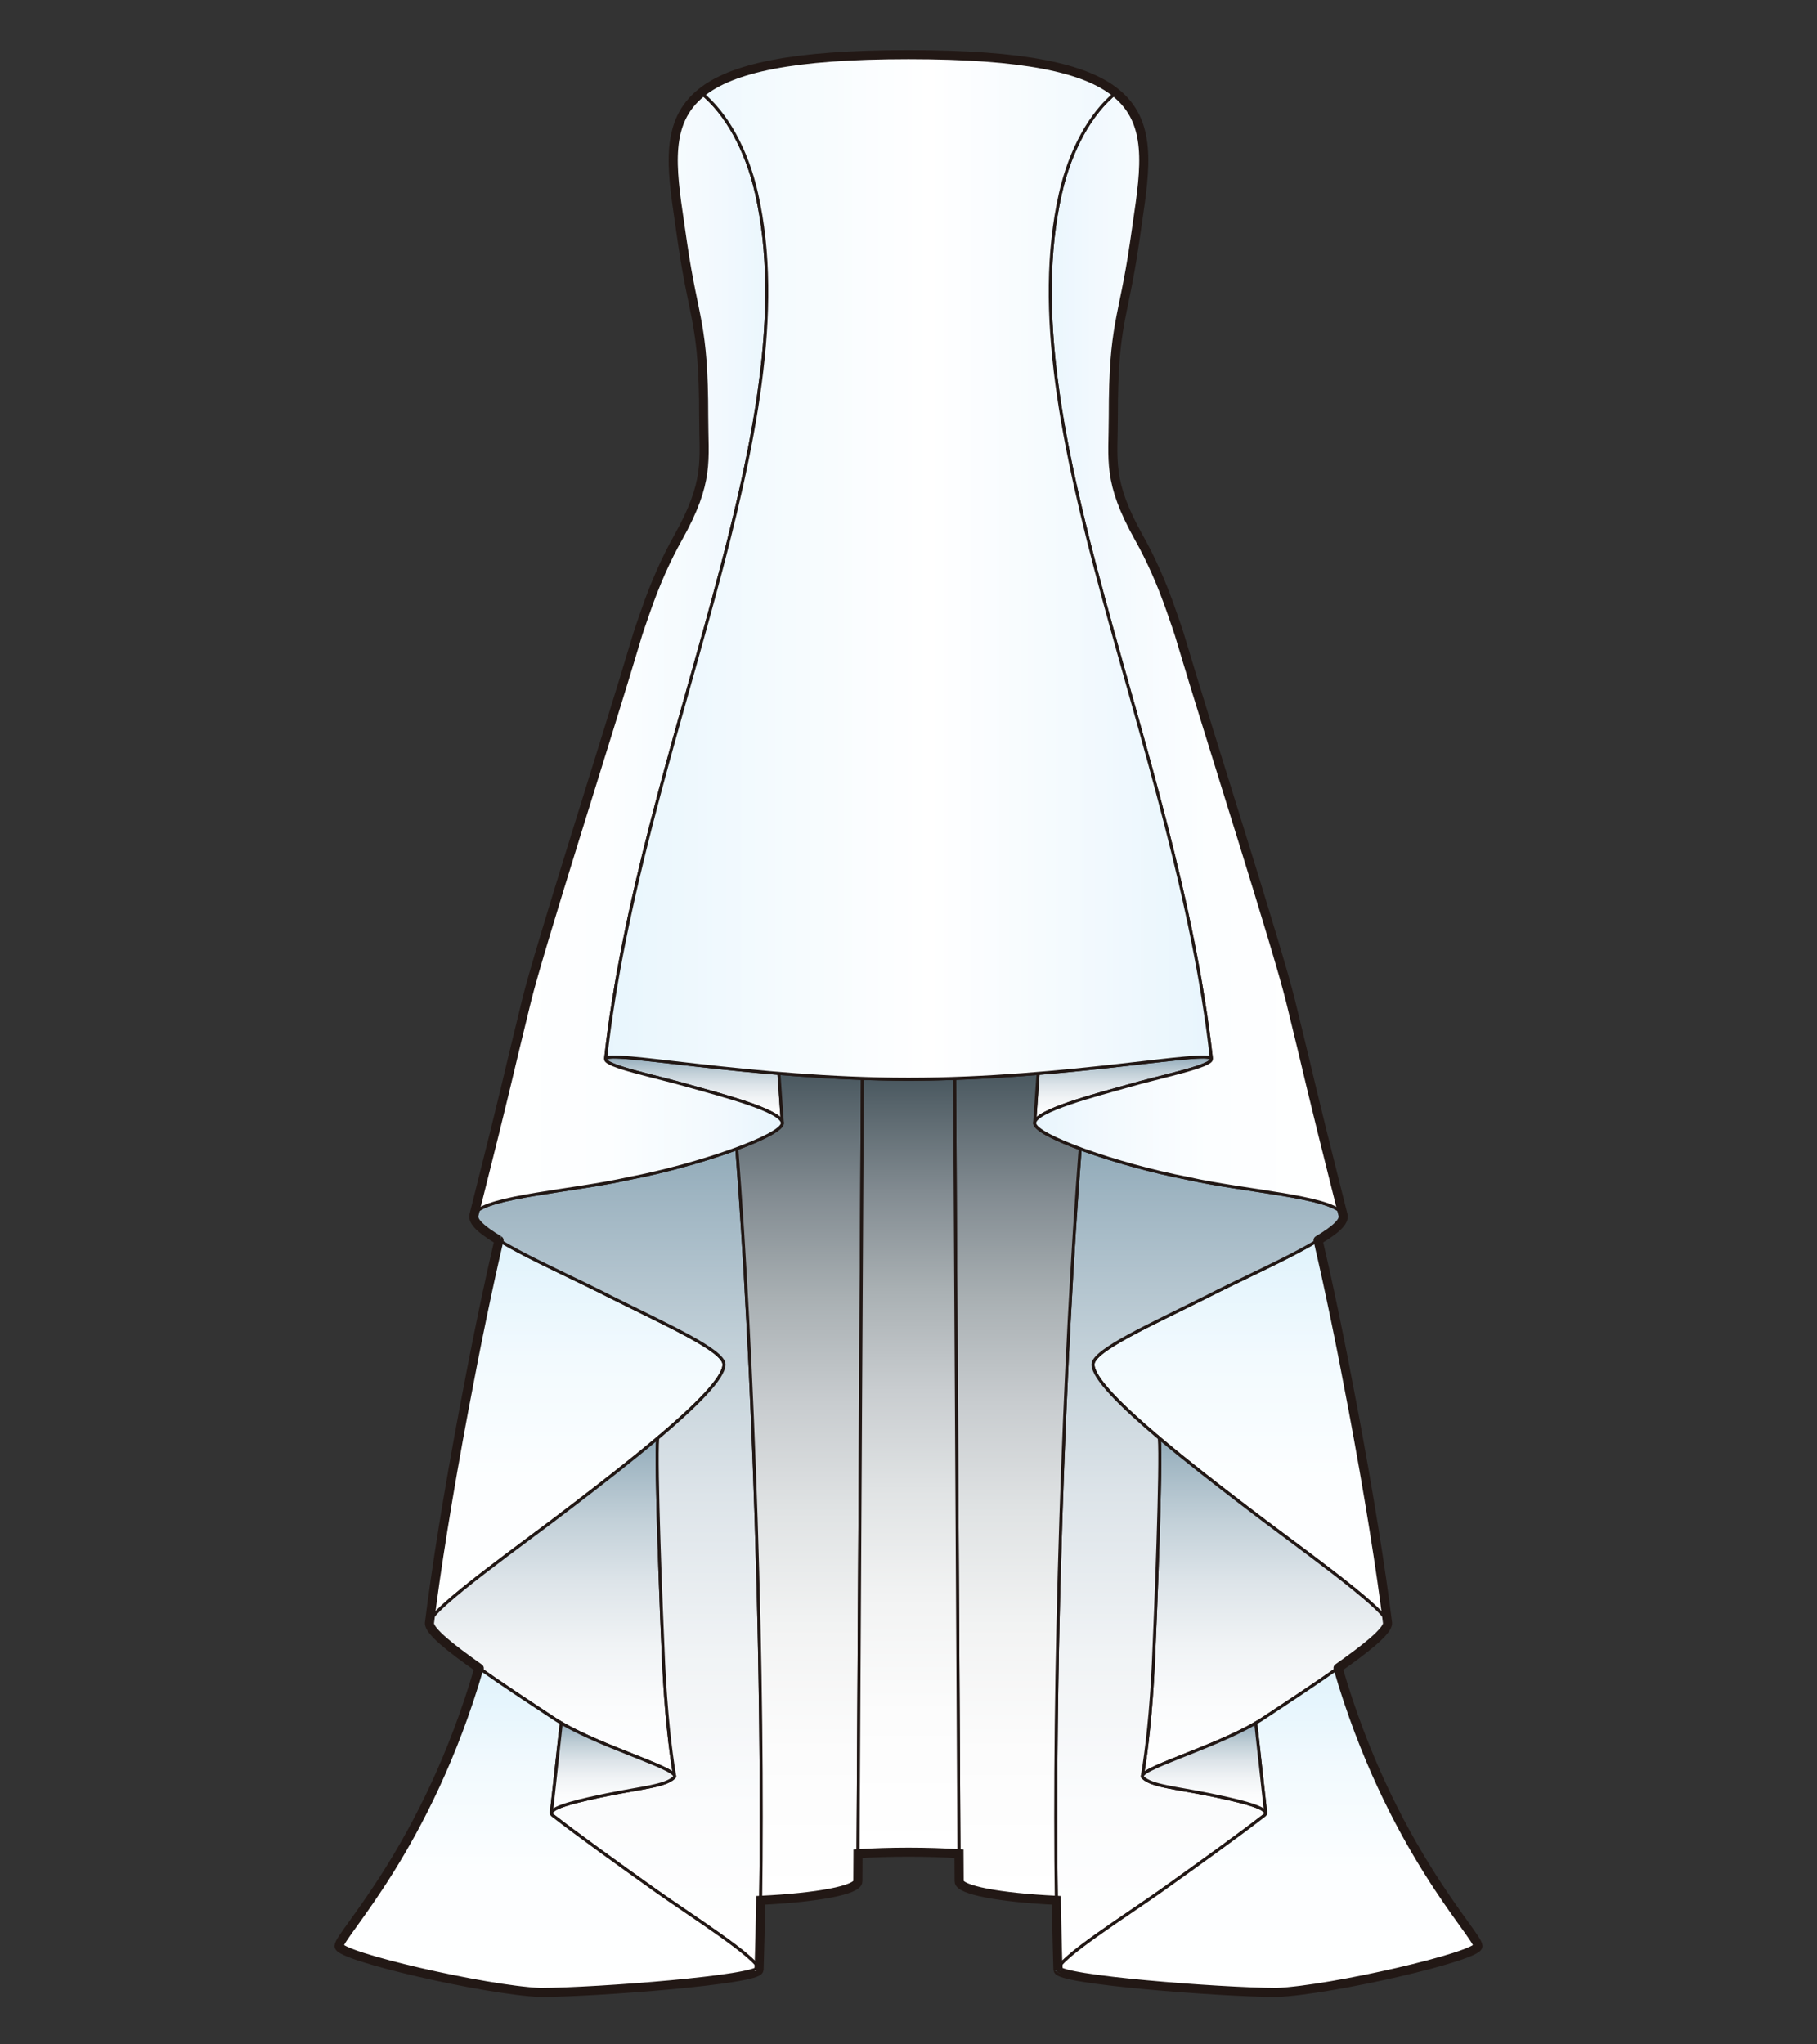
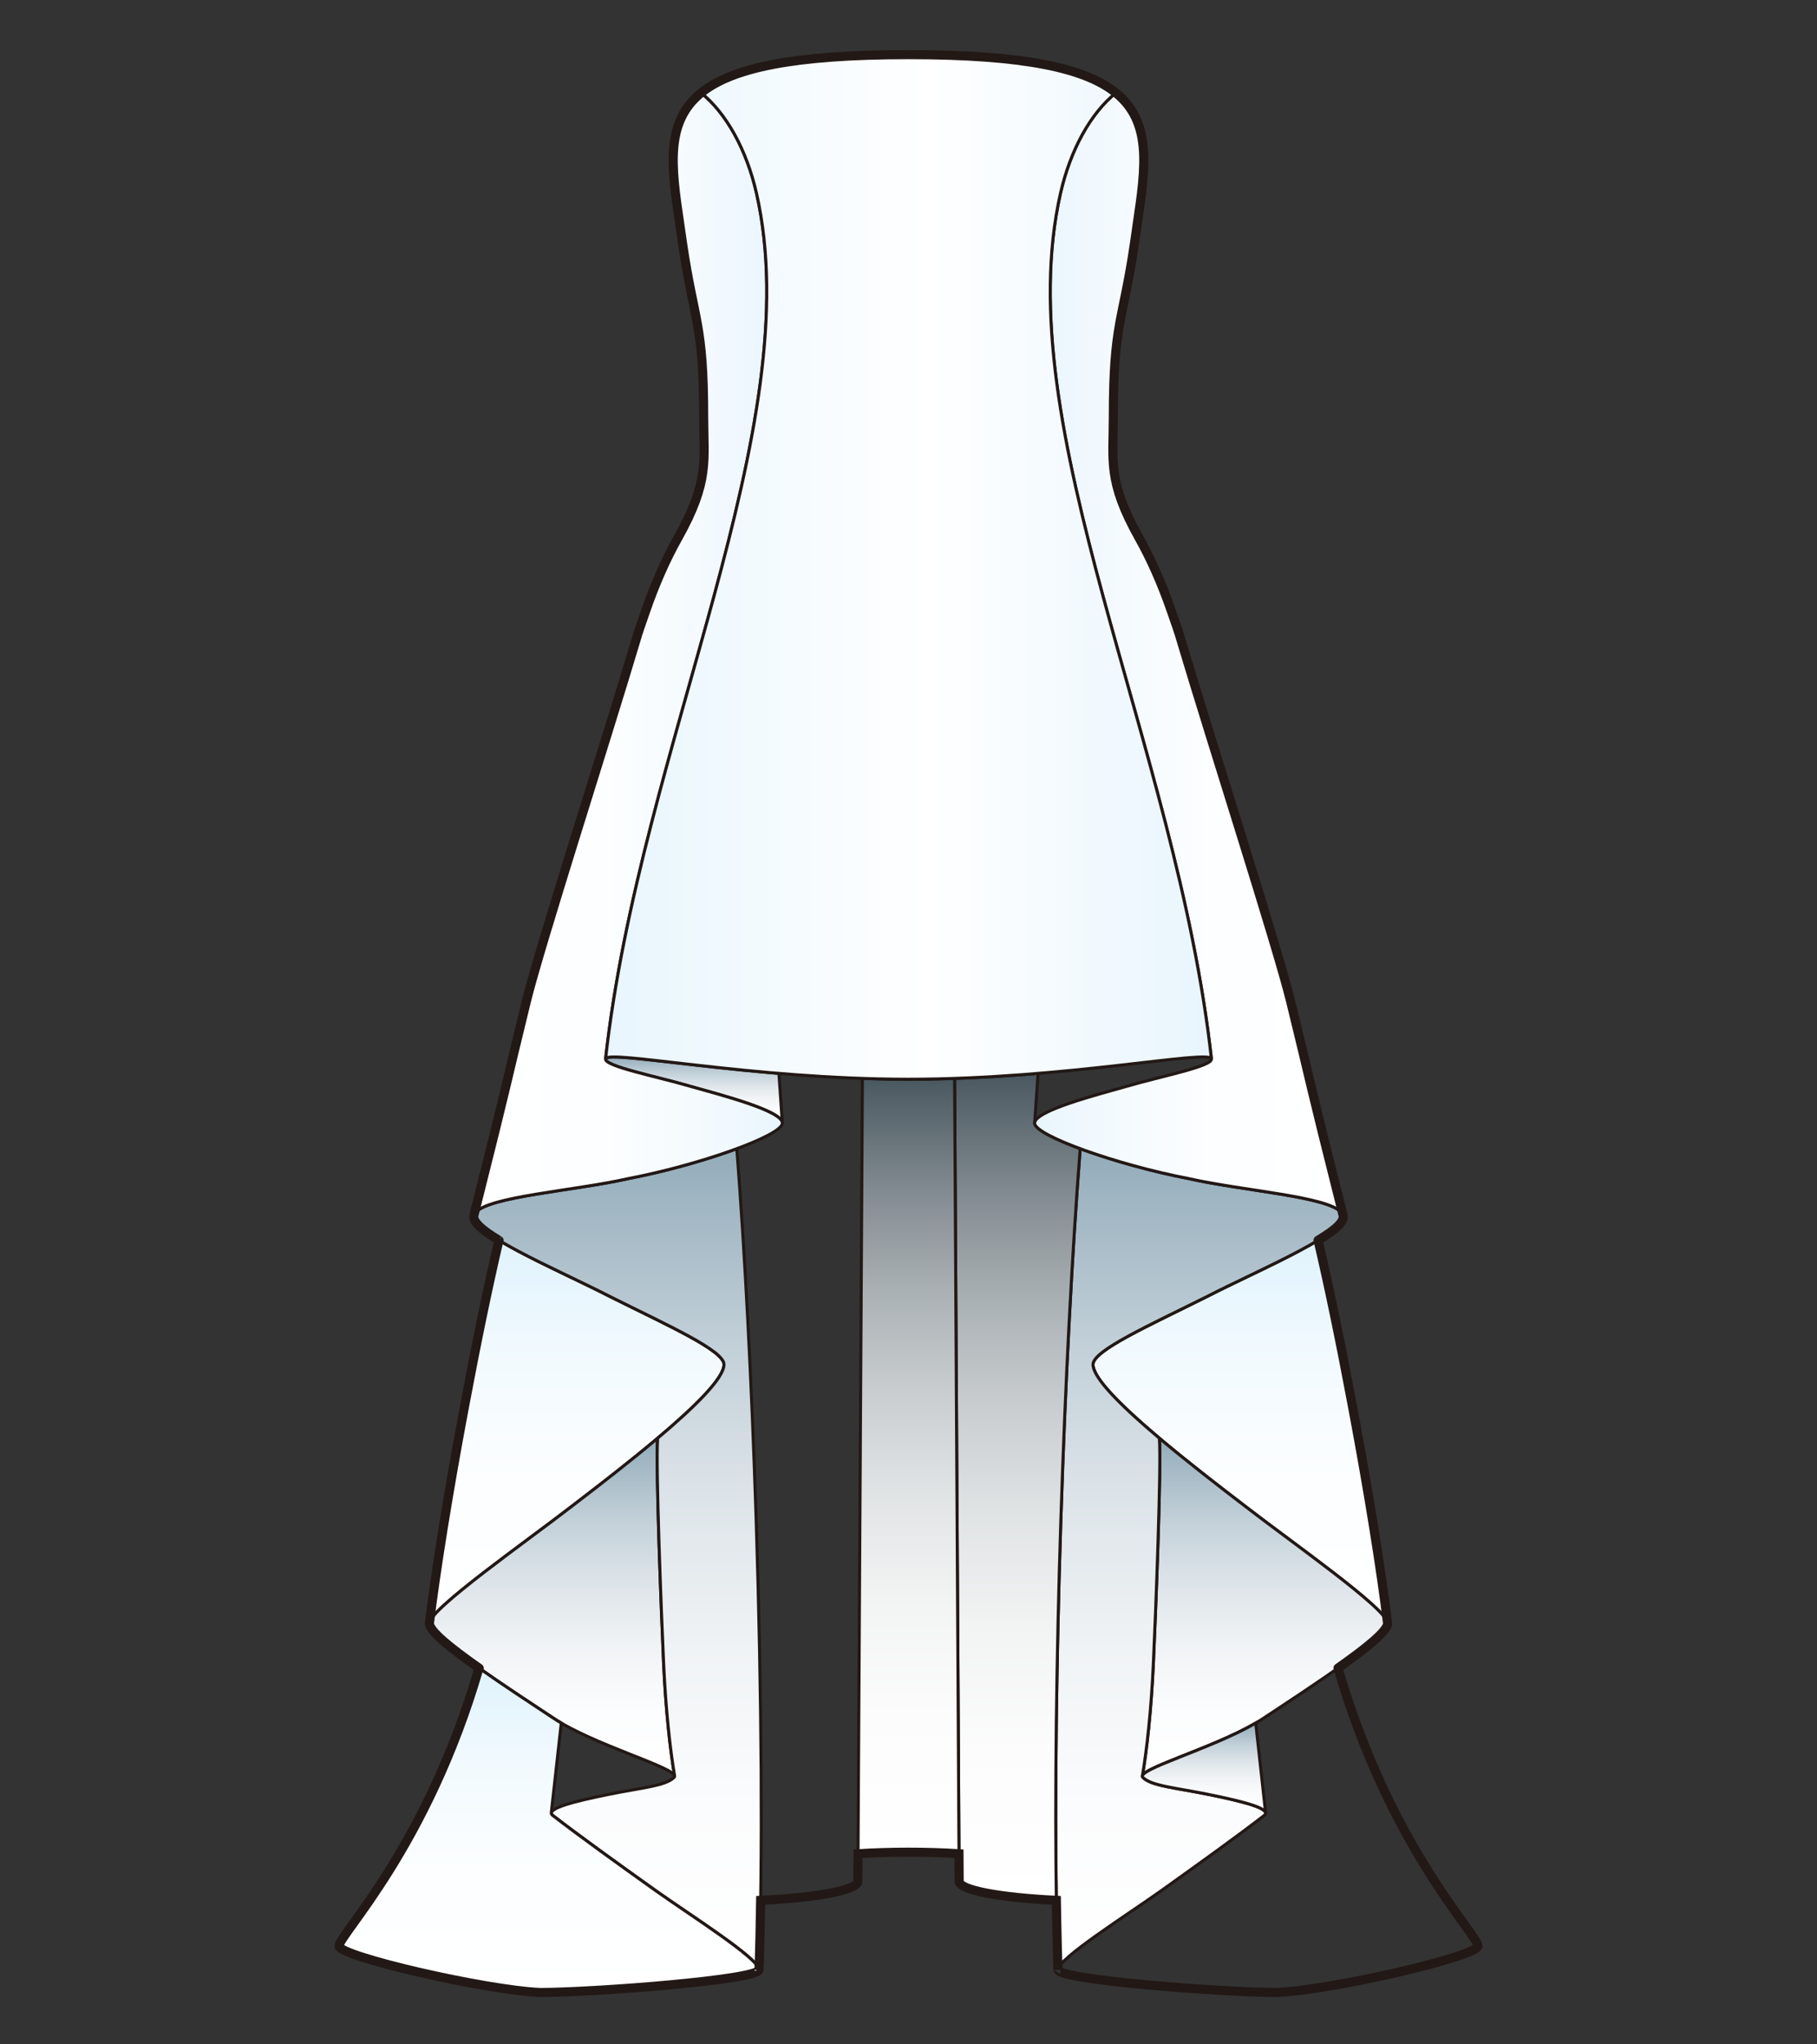
<svg xmlns="http://www.w3.org/2000/svg" version="1.1" id="レイヤー_1" width="600" height="675" viewBox="0 0 600 675" overflow="visible" enable-background="new 0 0 600 675" xml:space="preserve">
  <rect x="0" y="0" width="600" height="675" fill="#333333" stroke="none" />
  <rect fill="none" width="600" height="675" />
  <g>
    <linearGradient id="XMLID_19_" gradientUnits="userSpaceOnUse" x1="190.44" y1="535.967" x2="190.44" y2="409.507">
      <stop offset="0" style="stop-color:#FFFFFF" />
      <stop offset="0.38" style="stop-color:#FCFEFF" />
      <stop offset="0.692" style="stop-color:#F2FAFE" />
      <stop offset="0.98" style="stop-color:#E1F3FC" />
      <stop offset="1" style="stop-color:#DFF2FC" />
    </linearGradient>
    <path fill="url(#XMLID_19_)" stroke="#221815" d="M141.806,535.967c2.113-17.332,6.162-42.725,11.45-70.898   c4.118-21.934,7.805-39.758,11.503-55.562c9.754,5.938,25.965,13.052,36.745,18.618c18.965,9.477,37.571,17.773,37.571,22.398   c0,7.66-27.522,29.457-50.403,46.922C173.682,509.065,141.806,531.337,141.806,535.967z" />
    <linearGradient id="XMLID_20_" gradientUnits="userSpaceOnUse" x1="409.559" y1="535.967" x2="409.559" y2="409.507">
      <stop offset="0" style="stop-color:#FFFFFF" />
      <stop offset="0.38" style="stop-color:#FCFEFF" />
      <stop offset="0.692" style="stop-color:#F2FAFE" />
      <stop offset="0.98" style="stop-color:#E1F3FC" />
      <stop offset="1" style="stop-color:#DFF2FC" />
    </linearGradient>
    <path fill="url(#XMLID_20_)" stroke="#221815" d="M458.194,535.967c-2.116-17.332-6.163-42.725-11.452-70.898   c-4.117-21.934-7.803-39.758-11.502-55.562c-9.754,5.938-25.965,13.052-36.748,18.618c-18.963,9.477-37.568,17.773-37.568,22.398   c0,7.66,27.523,29.457,50.403,46.922C426.316,509.065,458.194,531.337,458.194,535.967z" />
    <linearGradient id="XMLID_21_" gradientUnits="userSpaceOnUse" x1="229.159" y1="370.832" x2="229.159" y2="348.992">
      <stop offset="0" style="stop-color:#FFFFFF" />
      <stop offset="0.2" style="stop-color:#FBFCFD" />
      <stop offset="0.39" style="stop-color:#F0F3F5" />
      <stop offset="0.576" style="stop-color:#DDE4E9" />
      <stop offset="0.759" style="stop-color:#C2D0D8" />
      <stop offset="0.94" style="stop-color:#9FB5C2" />
      <stop offset="1" style="stop-color:#92ABB9" />
    </linearGradient>
    <path fill="url(#XMLID_21_)" stroke="#221815" d="M227.689,358.604c10.086,2.857,30.66,8.145,30.66,12.229l-1.141-16.418   c-32.653-2.709-56.927-7.077-57.235-4.773C199.648,352.078,216.574,355.36,227.689,358.604z" />
    <linearGradient id="XMLID_22_" gradientUnits="userSpaceOnUse" x1="370.839" y1="370.832" x2="370.839" y2="348.992">
      <stop offset="0" style="stop-color:#FFFFFF" />
      <stop offset="0.2" style="stop-color:#FBFCFD" />
      <stop offset="0.39" style="stop-color:#F0F3F5" />
      <stop offset="0.576" style="stop-color:#DDE4E9" />
      <stop offset="0.759" style="stop-color:#C2D0D8" />
      <stop offset="0.94" style="stop-color:#9FB5C2" />
      <stop offset="1" style="stop-color:#92ABB9" />
    </linearGradient>
-     <path fill="url(#XMLID_22_)" stroke="#221815" d="M372.309,358.604c-10.086,2.857-30.66,8.145-30.66,12.229l1.141-16.418   c32.654-2.709,56.929-7.077,57.236-4.773C400.352,352.078,383.424,355.36,372.309,358.604z" />
    <linearGradient id="XMLID_23_" gradientUnits="userSpaceOnUse" x1="182.294" y1="586.441" x2="182.294" y2="474.858">
      <stop offset="0" style="stop-color:#FFFFFF" />
      <stop offset="0.2" style="stop-color:#FBFCFD" />
      <stop offset="0.39" style="stop-color:#F0F3F5" />
      <stop offset="0.576" style="stop-color:#DDE4E9" />
      <stop offset="0.759" style="stop-color:#C2D0D8" />
      <stop offset="0.94" style="stop-color:#9FB5C2" />
      <stop offset="1" style="stop-color:#92ABB9" />
    </linearGradient>
    <path fill="url(#XMLID_23_)" stroke="#221815" d="M182.568,567.184c13.255,8.886,40.063,16.252,40.214,19.258   c-1.454-8.49-2.944-21.819-3.651-37.354c-0.729-16.023-2.696-65.715-1.962-74.229c-8.775,7.399-19.033,15.362-28.498,22.587   c-14.99,11.62-46.866,33.892-46.866,38.521C141.806,540.592,166.755,556.712,182.568,567.184z" />
    <linearGradient id="XMLID_24_" gradientUnits="userSpaceOnUse" x1="417.706" y1="586.441" x2="417.706" y2="474.858">
      <stop offset="0" style="stop-color:#FFFFFF" />
      <stop offset="0.2" style="stop-color:#FBFCFD" />
      <stop offset="0.39" style="stop-color:#F0F3F5" />
      <stop offset="0.576" style="stop-color:#DDE4E9" />
      <stop offset="0.759" style="stop-color:#C2D0D8" />
      <stop offset="0.94" style="stop-color:#9FB5C2" />
      <stop offset="1" style="stop-color:#92ABB9" />
    </linearGradient>
    <path fill="url(#XMLID_24_)" stroke="#221815" d="M417.431,567.184c-13.257,8.886-40.063,16.252-40.213,19.258   c1.454-8.49,2.942-21.819,3.647-37.354c0.73-16.023,2.697-65.715,1.963-74.229c8.777,7.399,19.035,15.362,28.499,22.587   c14.989,11.62,46.867,33.892,46.867,38.521C458.194,540.592,433.244,556.712,417.431,567.184z" />
    <linearGradient id="XMLID_25_" gradientUnits="userSpaceOnUse" x1="203.911" y1="650.392" x2="203.911" y2="379.269">
      <stop offset="0" style="stop-color:#FFFFFF" />
      <stop offset="0.2" style="stop-color:#FBFCFD" />
      <stop offset="0.39" style="stop-color:#F0F3F5" />
      <stop offset="0.576" style="stop-color:#DDE4E9" />
      <stop offset="0.759" style="stop-color:#C2D0D8" />
      <stop offset="0.94" style="stop-color:#9FB5C2" />
      <stop offset="1" style="stop-color:#92ABB9" />
    </linearGradient>
    <path fill="url(#XMLID_25_)" stroke="#221815" d="M250.649,650.392c1.187-36.143,0.958-89.421-0.965-148.815   c-1.5-46.238-3.775-88.734-6.377-122.307c-9.917,3.668-23.331,7.478-35.804,9.867c-18.146,4.104-46.391,5.879-50.653,11.376   c-4.334,5.595,27.242,18.624,44.654,27.612c18.965,9.477,37.571,17.773,37.571,22.398c0,4.492-9.462,13.844-21.906,24.335   c-0.734,8.515,1.233,58.206,1.962,74.229c0.707,15.534,2.197,28.861,3.651,37.352c0.007,0.148-0.049,0.284-0.177,0.412   c-2.849,2.85-10.575,3.359-21.967,5.688c-9.778,2.017-21.086,4.564-18.074,6.9c8.257,6.412,21.861,16.191,34.085,24.906   C228.13,632.496,250.649,646.678,250.649,650.392z" />
    <linearGradient id="XMLID_26_" gradientUnits="userSpaceOnUse" x1="396.088" y1="650.392" x2="396.088" y2="379.269">
      <stop offset="0" style="stop-color:#FFFFFF" />
      <stop offset="0.2" style="stop-color:#FBFCFD" />
      <stop offset="0.39" style="stop-color:#F0F3F5" />
      <stop offset="0.576" style="stop-color:#DDE4E9" />
      <stop offset="0.759" style="stop-color:#C2D0D8" />
      <stop offset="0.94" style="stop-color:#9FB5C2" />
      <stop offset="1" style="stop-color:#92ABB9" />
    </linearGradient>
    <path fill="url(#XMLID_26_)" stroke="#221815" d="M349.352,650.392c-1.189-36.143-0.959-89.421,0.965-148.815   c1.497-46.238,3.773-88.734,6.375-122.307c9.918,3.668,23.332,7.478,35.805,9.867c18.146,4.104,46.391,5.879,50.652,11.376   c4.336,5.595-27.242,18.624-44.656,27.612c-18.963,9.477-37.568,17.773-37.568,22.398c0,4.492,9.461,13.844,21.904,24.335   c0.734,8.515-1.232,58.206-1.963,74.229c-0.705,15.534-2.193,28.861-3.647,37.352c-0.009,0.148,0.05,0.284,0.177,0.412   c2.845,2.85,10.574,3.359,21.967,5.688c9.776,2.017,21.085,4.564,18.074,6.9c-8.258,6.412-21.862,16.191-34.088,24.906   C371.869,632.496,349.352,646.678,349.352,650.392z" />
    <linearGradient id="XMLID_27_" gradientUnits="userSpaceOnUse" x1="264.041" y1="627.445" x2="264.041" y2="354.414">
      <stop offset="0" style="stop-color:#FFFFFF" />
      <stop offset="0.182" style="stop-color:#FCFCFC" />
      <stop offset="0.332" style="stop-color:#F2F3F3" />
      <stop offset="0.47" style="stop-color:#E0E3E4" />
      <stop offset="0.602" style="stop-color:#C8CCCF" />
      <stop offset="0.728" style="stop-color:#A9B0B3" />
      <stop offset="0.851" style="stop-color:#838C92" />
      <stop offset="0.969" style="stop-color:#56636A" />
      <stop offset="1" style="stop-color:#49575F" />
    </linearGradient>
-     <path fill="url(#XMLID_27_)" stroke="#221815" d="M243.307,379.27c2.602,33.572,4.877,76.068,6.377,122.307   c1.549,47.845,2,91.724,1.493,125.869c18.686-0.904,32.097-3.377,32.097-6.287l1.501-265.088   c-9.586-0.329-18.874-0.934-27.567-1.656l1.137,16.418C258.345,372.768,252.247,375.962,243.307,379.27z" />
    <linearGradient id="XMLID_28_" gradientUnits="userSpaceOnUse" x1="335.957" y1="627.445" x2="335.957" y2="354.414">
      <stop offset="0" style="stop-color:#FFFFFF" />
      <stop offset="0.182" style="stop-color:#FCFCFC" />
      <stop offset="0.332" style="stop-color:#F2F3F3" />
      <stop offset="0.47" style="stop-color:#E0E3E4" />
      <stop offset="0.602" style="stop-color:#C8CCCF" />
      <stop offset="0.728" style="stop-color:#A9B0B3" />
      <stop offset="0.851" style="stop-color:#838C92" />
      <stop offset="0.969" style="stop-color:#56636A" />
      <stop offset="1" style="stop-color:#49575F" />
    </linearGradient>
    <path fill="url(#XMLID_28_)" stroke="#221815" d="M356.691,379.27c-2.602,33.572-4.878,76.068-6.375,122.307   c-1.551,47.845-2.001,91.724-1.496,125.869c-18.686-0.904-32.095-3.377-32.095-6.287l-1.503-265.088   c9.588-0.329,18.873-0.934,27.566-1.656l-1.137,16.418C341.652,372.768,347.75,375.962,356.691,379.27z" />
    <linearGradient id="XMLID_29_" gradientUnits="userSpaceOnUse" x1="300" y1="612.055" x2="300" y2="356.07">
      <stop offset="0" style="stop-color:#FFFFFF" />
      <stop offset="0.182" style="stop-color:#FCFCFC" />
      <stop offset="0.332" style="stop-color:#F2F3F3" />
      <stop offset="0.47" style="stop-color:#E0E3E4" />
      <stop offset="0.602" style="stop-color:#C8CCCF" />
      <stop offset="0.728" style="stop-color:#A9B0B3" />
      <stop offset="0.851" style="stop-color:#838C92" />
      <stop offset="0.969" style="stop-color:#56636A" />
      <stop offset="1" style="stop-color:#49575F" />
    </linearGradient>
    <path fill="url(#XMLID_29_)" stroke="#221815" d="M315.223,356.07c-5.006,0.174-10.095,0.27-15.223,0.27   c-5.129,0-10.218-0.096-15.224-0.27l-1.446,255.984c5.121-0.326,10.753-0.508,16.67-0.508c5.915,0,11.549,0.182,16.67,0.508   L315.223,356.07z" />
    <linearGradient id="XMLID_30_" gradientUnits="userSpaceOnUse" x1="181.286" y1="657.875" x2="181.286" y2="550.752">
      <stop offset="0" style="stop-color:#FFFFFF" />
      <stop offset="0.38" style="stop-color:#FCFEFF" />
      <stop offset="0.692" style="stop-color:#F2FAFE" />
      <stop offset="0.98" style="stop-color:#E1F3FC" />
      <stop offset="1" style="stop-color:#DFF2FC" />
    </linearGradient>
    <path fill="url(#XMLID_30_)" stroke="#221815" d="M178.472,657.875c-18.307-0.773-66.517-11.957-66.517-15.346   c0-3.713,29.011-32.57,46.214-91.777c7.838,5.551,17.073,11.582,24.366,16.41c0.878,0.59,1.817,1.174,2.803,1.749l-3.304,29.724   c0.003,0.262,0.161,0.525,0.494,0.785c8.26,6.41,21.862,16.193,34.09,24.904c11.479,8.15,33.999,22.334,33.999,26.047   C250.617,653.627,197.547,657.781,178.472,657.875z" />
    <linearGradient id="XMLID_31_" gradientUnits="userSpaceOnUse" x1="418.715" y1="657.875" x2="418.715" y2="550.752">
      <stop offset="0" style="stop-color:#FFFFFF" />
      <stop offset="0.38" style="stop-color:#FCFEFF" />
      <stop offset="0.692" style="stop-color:#F2FAFE" />
      <stop offset="0.98" style="stop-color:#E1F3FC" />
      <stop offset="1" style="stop-color:#DFF2FC" />
    </linearGradient>
-     <path fill="url(#XMLID_31_)" stroke="#221815" d="M421.527,657.875c18.307-0.773,66.518-11.957,66.518-15.346   c0-3.713-29.014-32.57-46.217-91.777c-7.836,5.551-17.071,11.582-24.363,16.41c-0.88,0.59-1.816,1.174-2.806,1.749l3.307,29.724   c-0.005,0.262-0.16,0.525-0.497,0.785c-8.258,6.41-21.86,16.193-34.088,24.904c-11.48,8.15-33.997,22.334-33.997,26.047   C349.384,653.627,402.451,657.781,421.527,657.875z" />
    <linearGradient id="XMLID_32_" gradientUnits="userSpaceOnUse" x1="202.427" y1="598.568" x2="202.427" y2="568.912">
      <stop offset="0" style="stop-color:#FFFFFF" />
      <stop offset="0.2" style="stop-color:#FBFCFD" />
      <stop offset="0.39" style="stop-color:#F0F3F5" />
      <stop offset="0.576" style="stop-color:#DDE4E9" />
      <stop offset="0.759" style="stop-color:#C2D0D8" />
      <stop offset="0.94" style="stop-color:#9FB5C2" />
      <stop offset="1" style="stop-color:#92ABB9" />
    </linearGradient>
-     <path fill="url(#XMLID_32_)" stroke="#221815" d="M200.638,592.539c11.392-2.328,19.118-2.838,21.967-5.688   c2.527-2.527-22.648-9.408-37.267-17.94l-3.266,29.657C182.317,596.484,192.066,594.308,200.638,592.539z" />
    <linearGradient id="XMLID_33_" gradientUnits="userSpaceOnUse" x1="397.571" y1="598.568" x2="397.571" y2="568.912">
      <stop offset="0" style="stop-color:#FFFFFF" />
      <stop offset="0.2" style="stop-color:#FBFCFD" />
      <stop offset="0.39" style="stop-color:#F0F3F5" />
      <stop offset="0.576" style="stop-color:#DDE4E9" />
      <stop offset="0.759" style="stop-color:#C2D0D8" />
      <stop offset="0.94" style="stop-color:#9FB5C2" />
      <stop offset="1" style="stop-color:#92ABB9" />
    </linearGradient>
    <path fill="url(#XMLID_33_)" stroke="#221815" d="M399.361,592.539c-11.393-2.328-19.122-2.838-21.967-5.688   c-2.528-2.527,22.648-9.408,37.265-17.94l3.267,29.657C417.682,596.484,407.932,594.308,399.361,592.539z" />
    <linearGradient id="XMLID_34_" gradientUnits="userSpaceOnUse" x1="156.467" y1="216.019" x2="258.346" y2="216.019">
      <stop offset="0" style="stop-color:#FFFFFF" />
      <stop offset="0.437" style="stop-color:#FCFEFF" />
      <stop offset="0.796" style="stop-color:#F2F9FE" />
      <stop offset="1" style="stop-color:#E8F5FD" />
    </linearGradient>
    <path fill="url(#XMLID_34_)" stroke="#221815" d="M231.522,30.658c-11.883,9.615-9.865,24.363-7.096,43.054   c0.318,2.236,0.647,4.521,0.992,6.861c3.773,25.65,6.94,26.094,6.94,56.91c0,14.638,2.036,21.326-8.497,40.133   c-3.827,6.788-7.544,15.09-10.701,24.271c-1.118,3.254-2.393,6.7-3.262,9.833c-9.48,31.842-31.636,100.781-36.055,118.794   c-7.443,30.325-5.29,22.938-17.378,70.868c0.046-0.309,0.173-0.598,0.385-0.871c4.261-5.496,32.505-7.274,50.652-11.377   c23.716-4.541,50.842-14.221,50.842-18.306c0-4.083-20.575-9.37-30.659-12.227c-11.116-3.244-28.042-6.526-27.716-8.966   c11.501-103.841,67.366-208.341,49.85-285.791C246.56,49.437,239.821,37.339,231.522,30.658z" />
    <linearGradient id="XMLID_35_" gradientUnits="userSpaceOnUse" x1="-1454.375" y1="216.019" x2="-1352.494" y2="216.019" gradientTransform="matrix(-1 0 0 1 -1010.843 0)">
      <stop offset="0" style="stop-color:#FFFFFF" />
      <stop offset="0.437" style="stop-color:#FCFEFF" />
      <stop offset="0.796" style="stop-color:#F2F9FE" />
      <stop offset="1" style="stop-color:#E8F5FD" />
    </linearGradient>
    <path fill="url(#XMLID_35_)" stroke="#221815" d="M368.476,30.657c11.884,9.615,9.866,24.364,7.095,43.054   c-0.317,2.236-0.646,4.521-0.99,6.862c-3.773,25.65-6.941,26.093-6.941,56.91c0,14.637-2.035,21.325,8.498,40.133   c3.826,6.788,7.544,15.09,10.699,24.271c1.119,3.254,2.394,6.699,3.264,9.833c9.48,31.842,31.635,100.782,36.055,118.794   c7.441,30.325,5.289,22.938,17.378,70.868c-0.046-0.309-0.174-0.598-0.386-0.871c-4.262-5.496-32.506-7.274-50.652-11.377   c-23.716-4.541-50.842-14.221-50.842-18.306c0-4.083,20.574-9.37,30.66-12.227c11.114-3.244,28.041-6.526,27.715-8.966   c-11.502-103.842-67.365-208.342-49.849-285.792C353.438,49.437,360.178,37.339,368.476,30.657z" />
    <linearGradient id="XMLID_36_" gradientUnits="userSpaceOnUse" x1="199.974" y1="187.189" x2="400.025" y2="187.189">
      <stop offset="0" style="stop-color:#E8F5FD" />
      <stop offset="0.026" style="stop-color:#E9F6FD" />
      <stop offset="0.534" style="stop-color:#FFFFFF" />
      <stop offset="1" style="stop-color:#E8F5FD" />
    </linearGradient>
    <path fill="url(#XMLID_36_)" stroke="#221815" d="M231.522,30.658c10.095-8.167,30.224-12.618,68.477-12.618   c38.253,0,58.381,4.451,68.477,12.617c-8.3,6.68-15.041,18.777-18.3,33.186c-17.516,77.449,38.349,181.95,49.85,285.792   c-0.434-3.238-48.193,6.701-100.025,6.701c-51.833,0-99.594-9.939-100.026-6.701c11.502-103.842,67.366-208.343,49.848-285.792   C246.563,49.435,239.821,37.337,231.522,30.658z" />
    <path fill="none" stroke="#221815" stroke-width="3" d="M441.829,550.752C441.569,550.938,442.092,550.568,441.829,550.752   c9.511-6.697,16.365-12.225,16.365-14.785c-2.115-17.332-6.161-42.725-11.452-70.898c-4.115-21.934-7.802-39.758-11.501-55.562   c-0.173,0.104,0.177-0.105,0,0c5.724-3.429,8.851-6.167,8.228-8.344c0.021,0.073,0.052,0.144,0.063,0.218   c-0.027-0.109-0.054-0.213-0.081-0.322l0,0c-11.996-47.568-9.871-40.289-17.297-70.545c-4.42-18.013-26.574-86.953-36.055-118.794   c-0.869-3.133-2.145-6.578-3.263-9.833c-3.156-9.181-6.873-17.483-10.7-24.271c-10.532-18.808-8.498-25.496-8.498-40.133   c0-30.816,3.168-31.26,6.941-56.91c0.344-2.341,0.673-4.625,0.99-6.862c2.771-18.69,4.789-33.439-7.094-43.054l0,0   C358.381,22.491,338.252,18.041,300,18.041c-38.252,0-58.382,4.451-68.477,12.618l0,0c-11.884,9.615-9.866,24.363-7.096,43.054   c0.318,2.236,0.647,4.521,0.991,6.861c3.773,25.65,6.941,26.094,6.941,56.91c0,14.638,2.035,21.326-8.498,40.133   c-3.826,6.788-7.544,15.09-10.7,24.271c-1.119,3.254-2.394,6.7-3.263,9.833c-9.48,31.842-31.634,100.781-36.055,118.794   c-7.425,30.256-5.301,22.977-17.295,70.545c-0.001,0-0.002,0.002-0.003,0.007c-0.026,0.105-0.052,0.208-0.079,0.315   c0.012-0.072,0.042-0.143,0.062-0.213c-0.615,2.16,2.572,4.938,8.231,8.339c-0.142-0.085,0.138,0.085,0,0   c-3.699,15.804-7.385,33.628-11.503,55.562c-5.289,28.174-9.336,53.566-11.451,70.898c0,2.582,6.742,8.021,16.363,14.785   c-0.344-0.24,0.339,0.241,0,0c-17.203,59.207-46.213,88.064-46.213,91.777c0,3.389,48.21,14.572,66.516,15.346   c19.075-0.094,72.145-4.248,72.145-7.504c0-3.713,0.033-3.693,0.033,0.021c0.231-7.024,0.407-14.708,0.529-22.946   c18.686-0.904,32.098-3.377,32.098-6.287l0.054-9.104c5.121-0.326,10.755-0.508,16.67-0.508c5.916,0,11.549,0.182,16.67,0.508   l0.057,9.104c0,2.91,13.408,5.383,32.094,6.287c0,0,0.234,13.924,0.531,22.946c0-3.714,0.034-3.733,0.034-0.021   c0,3.256,53.065,7.41,72.143,7.504c18.306-0.773,66.517-11.957,66.517-15.346C488.045,638.816,459.033,609.959,441.829,550.752z" />
  </g>
</svg>